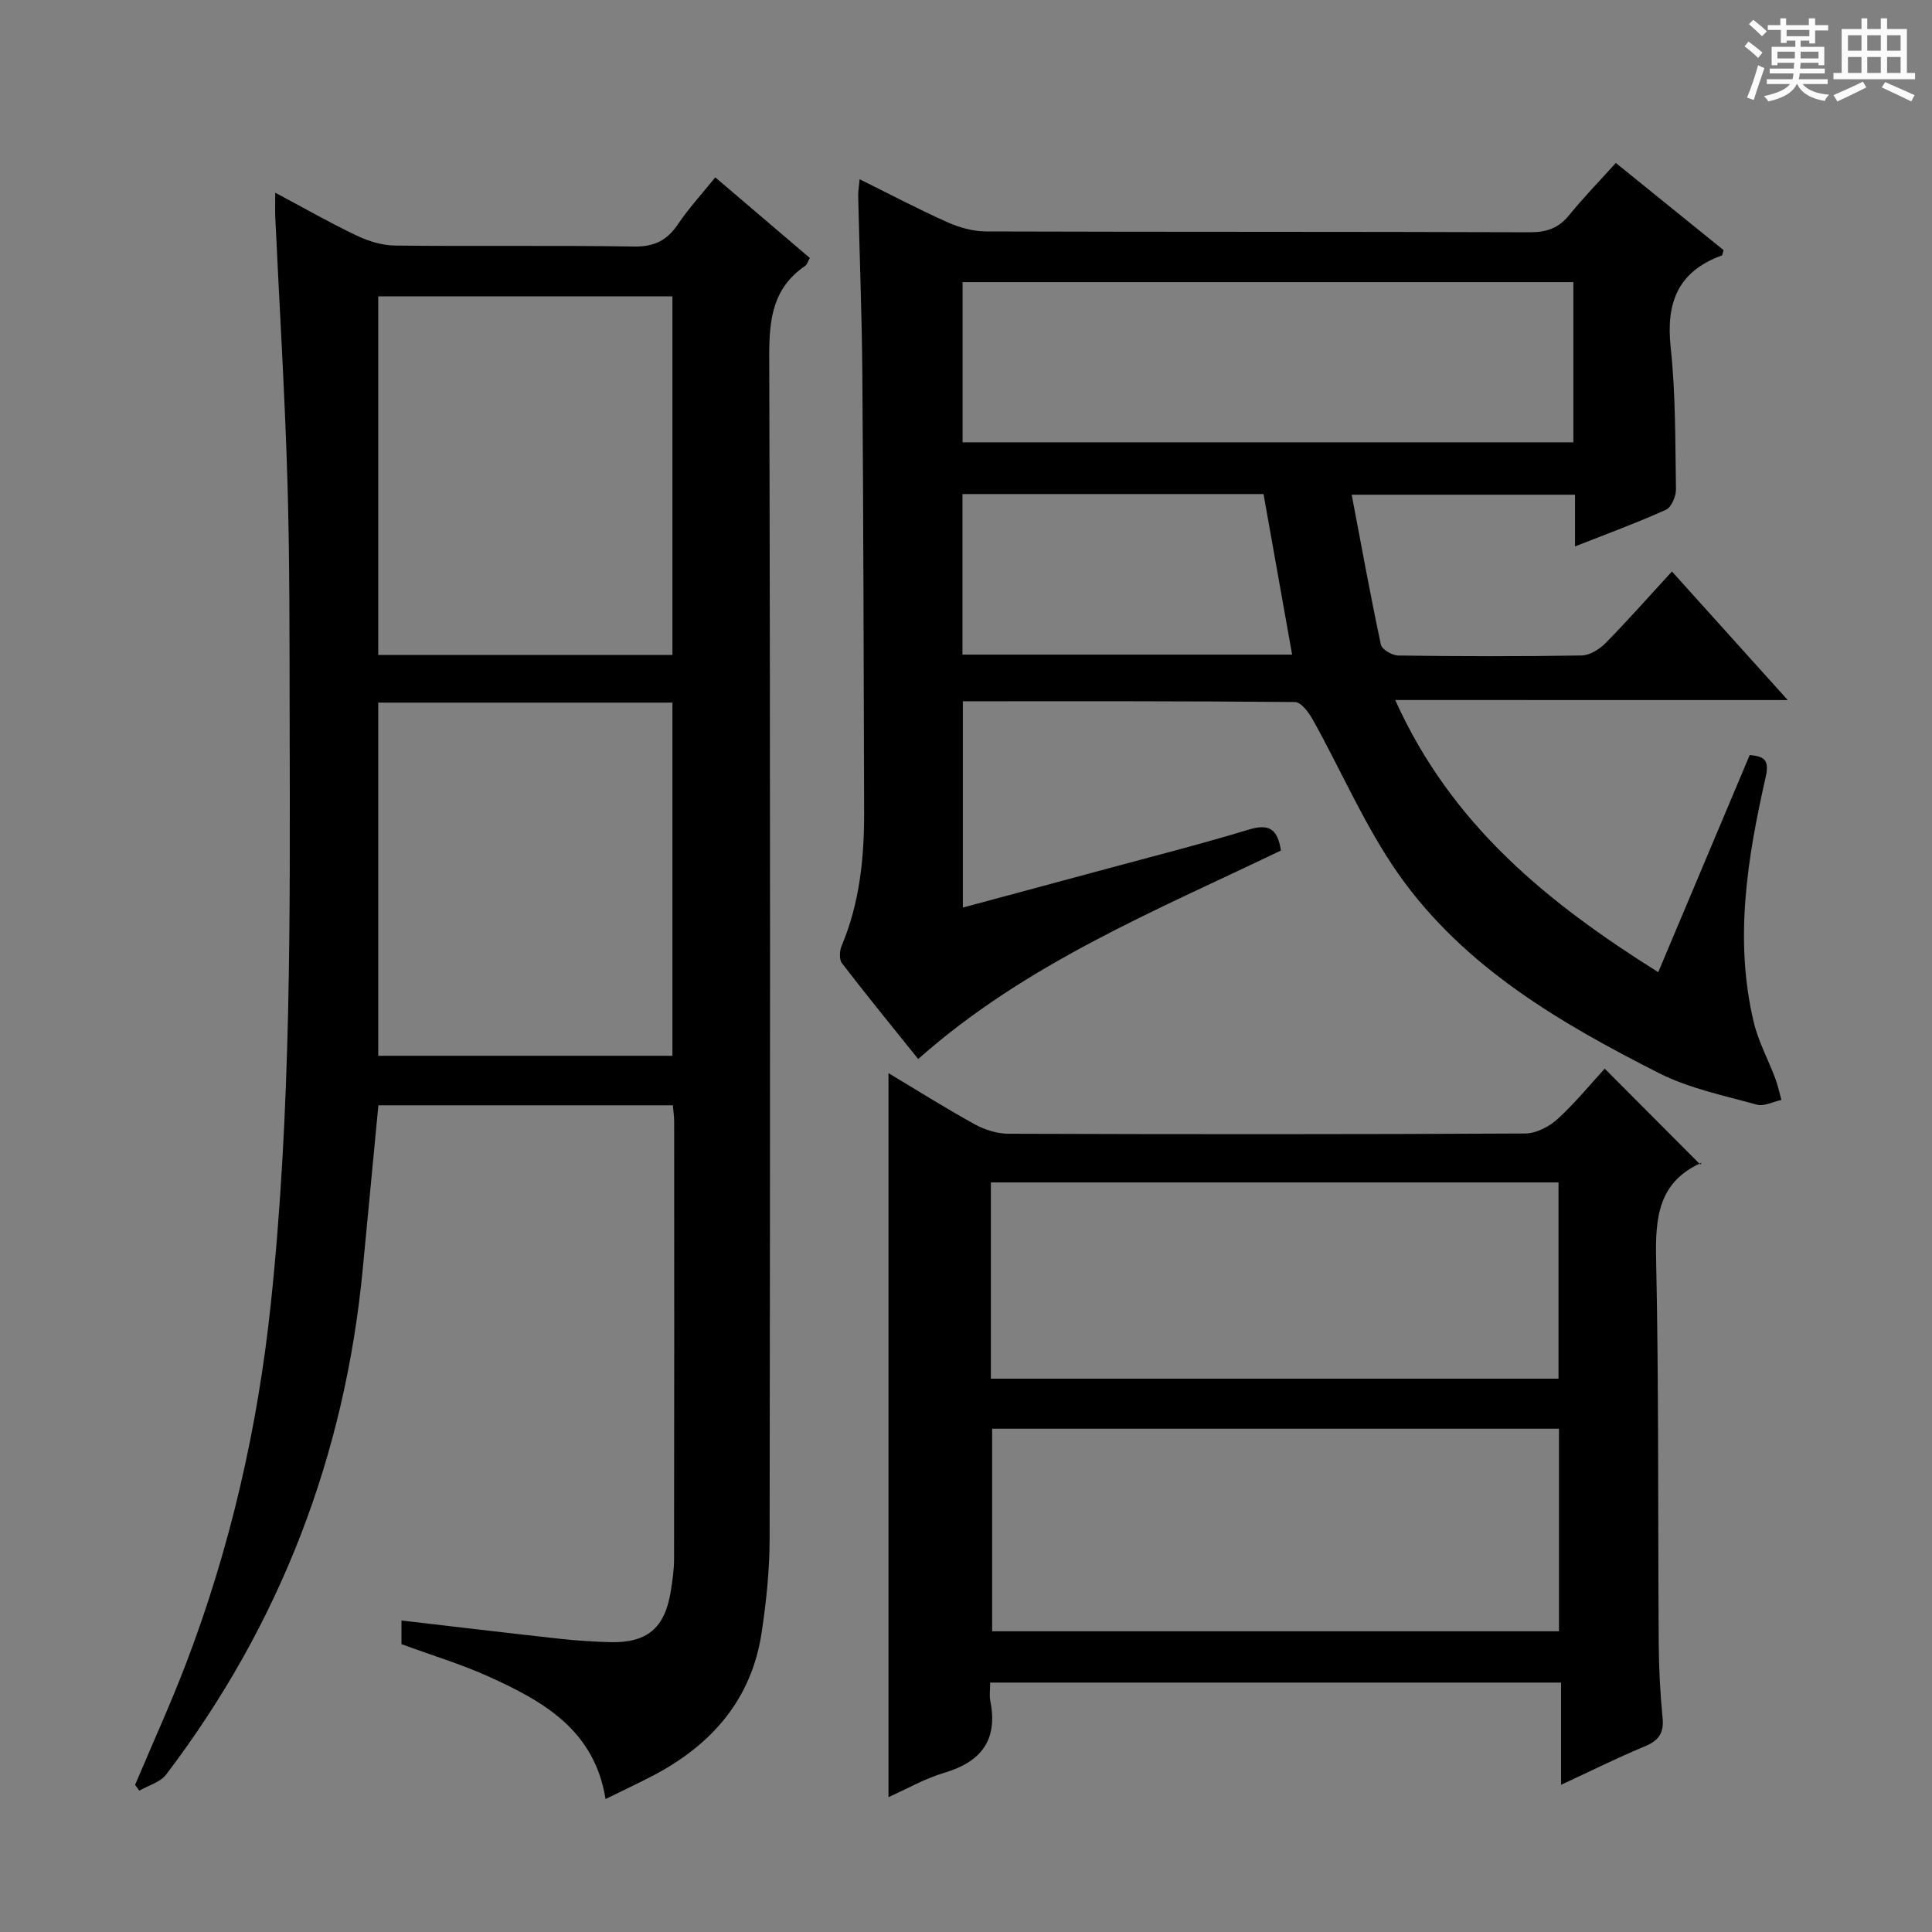
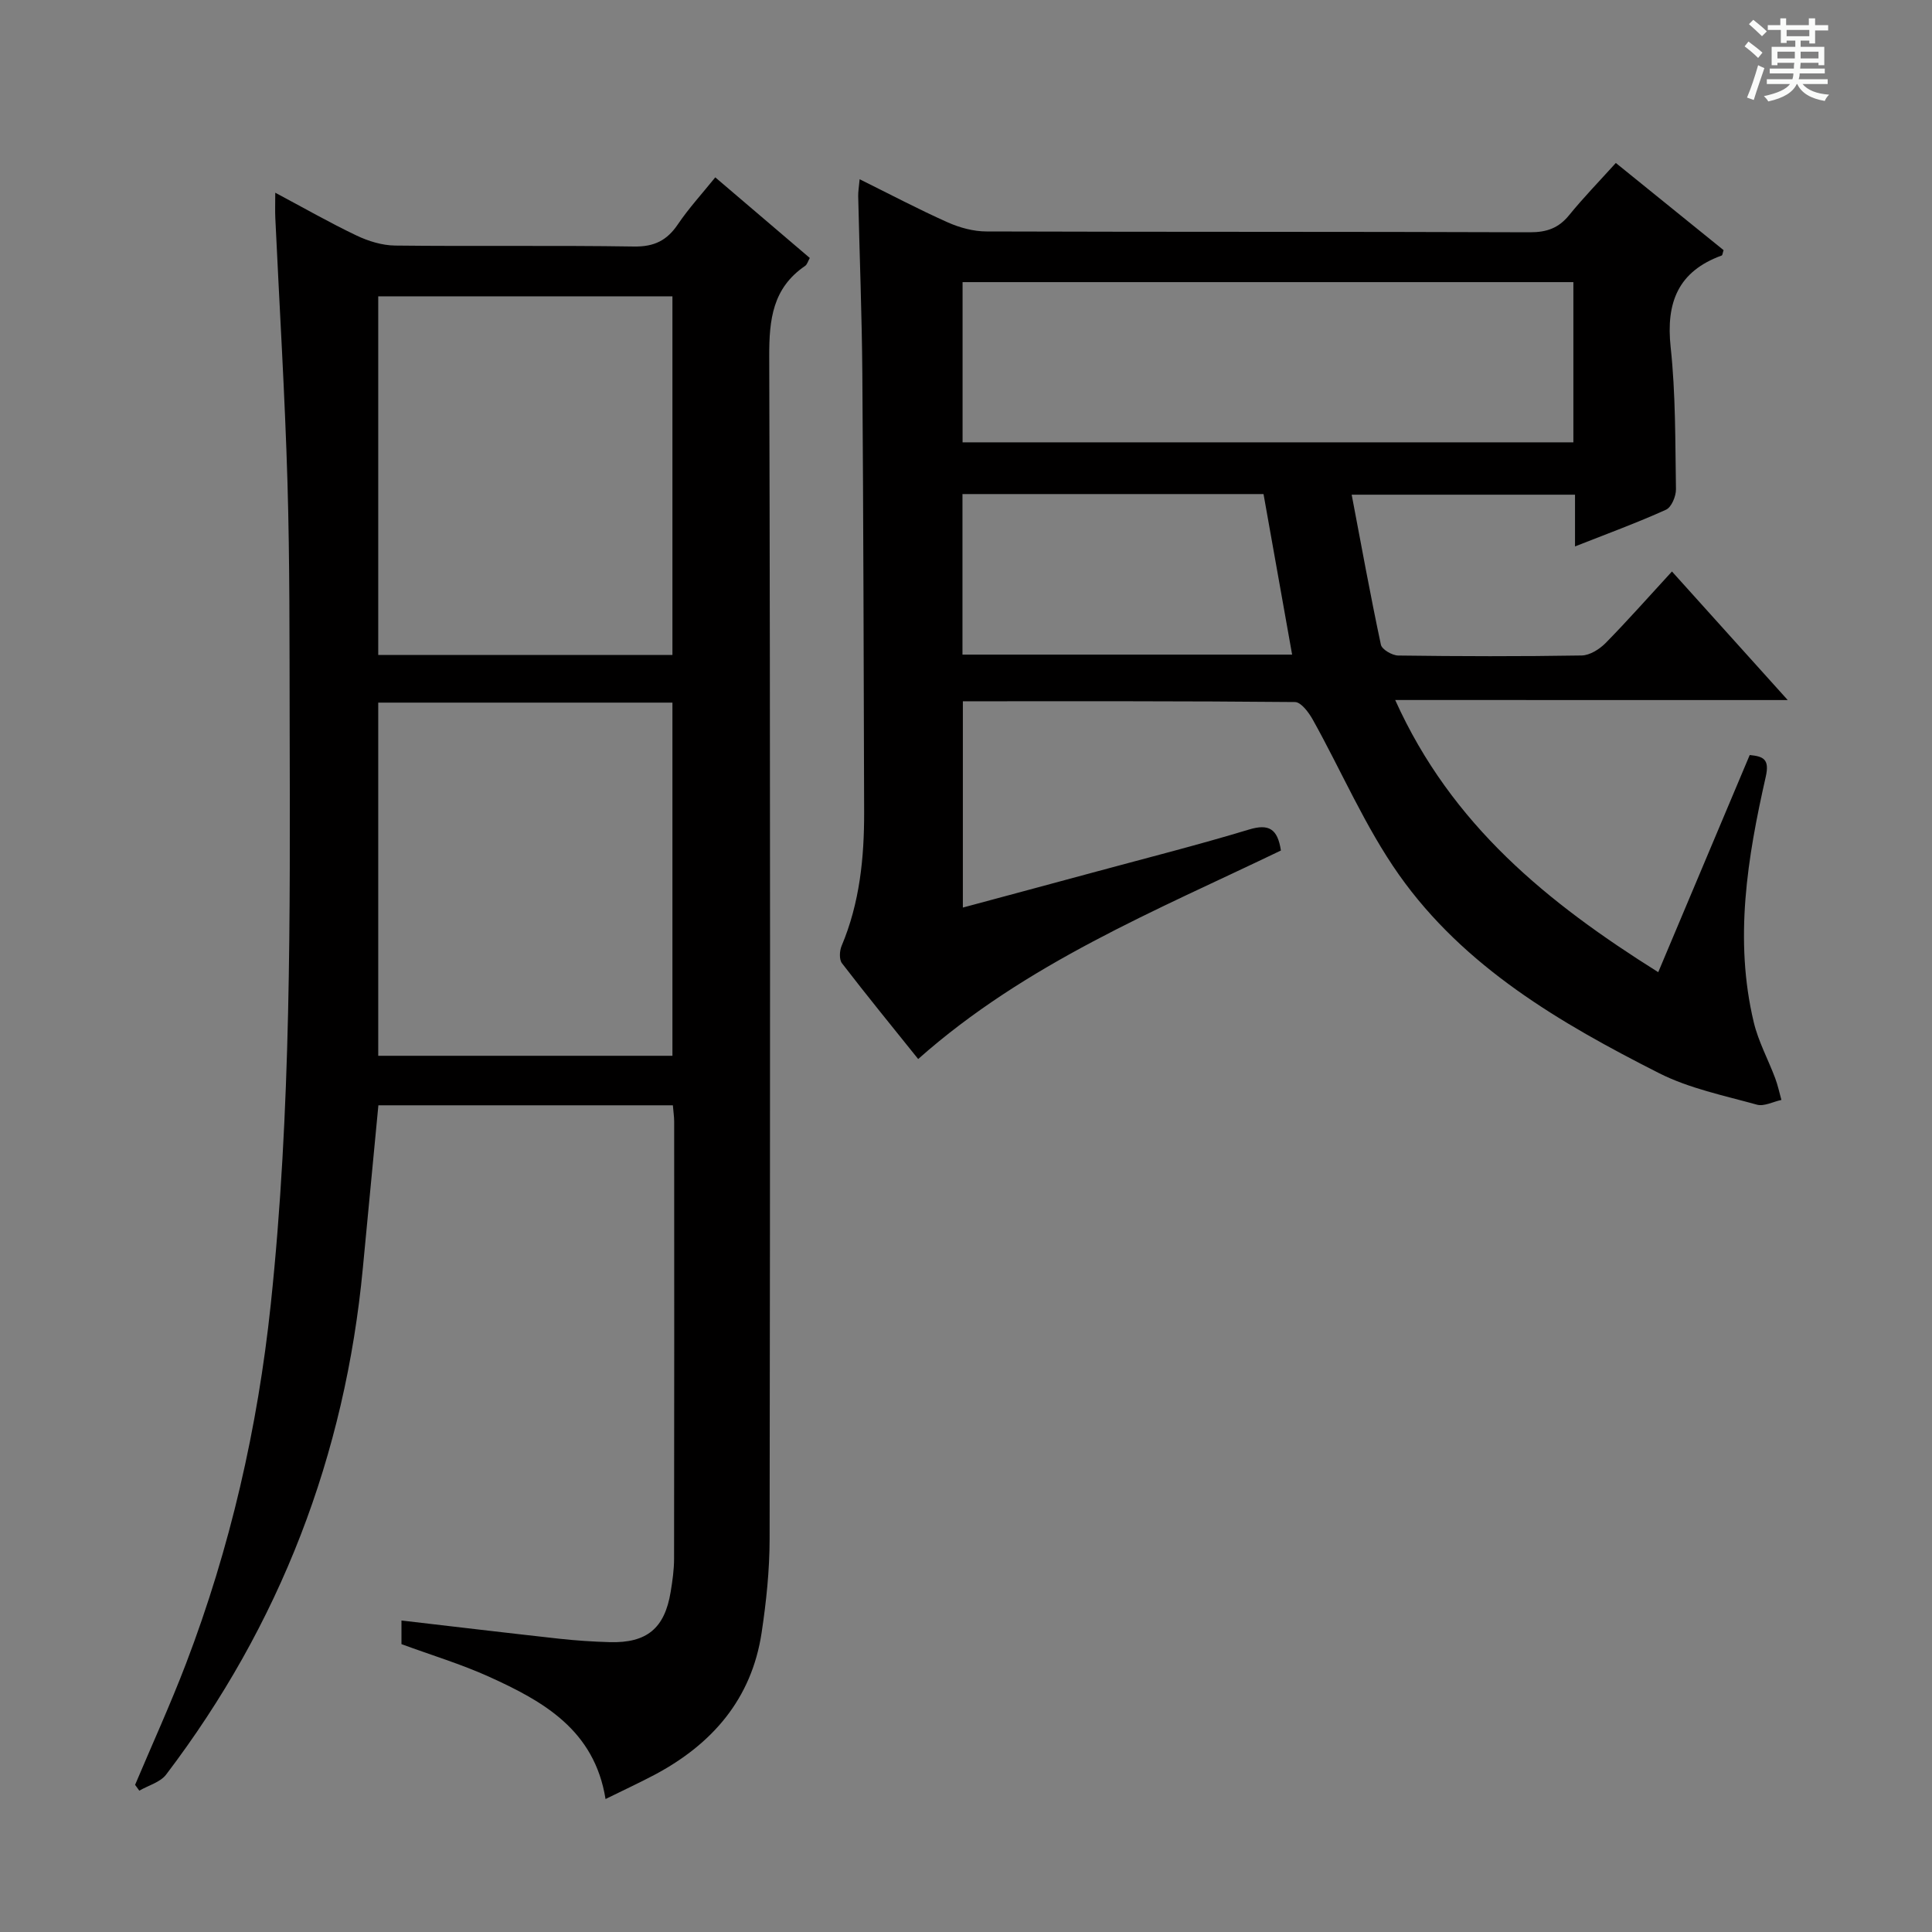
<svg xmlns="http://www.w3.org/2000/svg" enable-background="new 0 0 400 400" viewBox="0 0 400 400">
  <rect x="0" y="0" width="400" height="400" fill="#808080" stroke="none" />
  <path d="m361.2 9.6.8-1c.9.7 1.9 1.4 2.9 2.3l-.9 1.1c-1-1-2-1.8-2.8-2.4zm.5 10.6c.9-2.1 1.6-4.3 2.3-6.7.4.2.8.4 1.3.6-.7 2.1-1.5 4.3-2.2 6.6zm.4-15.2.9-.9c1 .8 2 1.6 2.8 2.4l-1 1c-.9-.9-1.8-1.7-2.7-2.5zm12.5-1.2h1.2v1.4h2.7v1.1h-2.7v2.7h-1.2v-.6h-1.8v1.3h4.9v3.8h-1.2v-.5h-3.7c0 .4-.1.9-.1 1.2h5.1v1h-5.2c0 .5-.1.9-.2 1.2h6v1h-5.2c1.1 1.3 2.9 2 5.5 2.2-.4.4-.7.8-.9 1.3-2.9-.5-4.8-1.6-5.7-3.5h-.1c-.8 1.7-2.7 2.9-5.9 3.6-.2-.4-.6-.8-.9-1.1 2.8-.6 4.6-1.4 5.4-2.5h-4.8v-1h5.3c.1-.3.2-.7.2-1.2h-4.9v-1h5c0-.4 0-.8.1-1.2h-3.5v.5h-1.2v-3.8h4.9v-1.3h-1.8v.5h-1.2v-2.7h-2.7v-1h2.6v-1.4h1.2v1.4h4.7v-1.4zm-6.6 8.3h3.6c0-.4 0-.9 0-1.4h-3.6zm1.9-4.6h4.7v-1.3h-4.7zm6.6 3.2h-3.7v1.4h3.7z" fill="#fafbfa" />
-   <path d="m385.3 3.8h1.3v2.2h2.8v-2.2h1.3v2.2h4.1v9.1h1.7v1.3h-16.9v-1.3h1.7v-9.1h4.1v-2.2zm.4 13.1.7 1.2c-1.8.9-3.8 1.9-6 2.9-.2-.4-.5-.8-.8-1.3 2.3-1 4.3-1.9 6.1-2.8zm-3.1-6.4h2.8v-3.2h-2.8zm0 4.6h2.8v-3.3h-2.8zm4-4.6h2.8v-3.2h-2.8zm0 4.6h2.8v-3.3h-2.8zm3.7 1.9c2.1.9 4.1 1.8 6.1 2.7l-.7 1.3c-2.2-1.1-4.2-2-6.1-2.9zm3.2-9.7h-2.8v3.2h2.8zm-2.8 7.8h2.8v-3.3h-2.8z" fill="#fafbfa" />
  <g fill="#010000">
    <path d="m125.37 372.47c-2.3-14.33-12.92-20.25-24.16-25.34-5.73-2.59-11.81-4.42-18.09-6.73 0-1.22 0-2.8 0-4.89 11.01 1.28 21.84 2.57 32.67 3.77 3.47.38 6.96.61 10.45.71 7.67.21 11.37-2.85 12.61-10.39.38-2.29.71-4.62.71-6.93.05-30.16.03-60.32.02-90.47 0-.98-.16-1.96-.27-3.36-20.33 0-40.54 0-60.97 0-1.07 11.21-2.15 22.42-3.21 33.64-3.67 38.82-17.13 73.86-40.73 104.92-1.21 1.6-3.68 2.25-5.56 3.34-.29-.4-.58-.8-.87-1.21 3.53-8.36 7.3-16.62 10.54-25.09 9.17-24 14.84-48.81 17.55-74.4 4.25-40.15 4-80.41 3.91-120.68-.04-16.49.03-32.99-.45-49.47-.54-18.25-1.67-36.5-2.52-54.76-.07-1.49-.01-2.98-.01-5.23 5.83 3.1 11.22 6.19 16.82 8.86 2.45 1.17 5.31 2.05 7.99 2.08 16.49.19 32.99-.06 49.48.2 4.16.06 6.81-1.25 9.07-4.6 2.22-3.29 4.93-6.24 7.74-9.72 6.61 5.63 13 11.09 19.57 16.69-.36.62-.53 1.34-.98 1.65-6.71 4.58-7.44 11.07-7.42 18.68.24 81.64.19 163.28.08 244.93-.01 6.45-.69 12.95-1.65 19.33-2.06 13.74-10.22 23.11-22.2 29.47-3.2 1.69-6.5 3.21-10.12 5zm13.85-311.12c-20.51 0-40.73 0-60.91 0v74.25h60.91c0-24.74 0-49.29 0-74.25zm0 84.12c-20.61 0-40.69 0-60.91 0v73.12h60.91c0-24.37 0-48.57 0-73.12z" />
    <path d="m288.86 144.93c11.69 25.96 31.64 42.02 54.46 56.35 6.39-15.16 12.61-29.93 18.94-44.96 2.82.28 4.15.84 3.32 4.5-3.8 16.77-6.58 33.7-2.48 50.84.95 3.98 2.98 7.69 4.43 11.56.55 1.46.87 3 1.29 4.51-1.7.36-3.59 1.39-5.07.98-6.84-1.9-14.01-3.36-20.27-6.53-20.42-10.35-40.32-21.93-53.83-41.06-7.02-9.95-11.88-21.42-17.85-32.12-.83-1.49-2.42-3.63-3.68-3.65-22.8-.22-45.61-.16-68.77-.16v42.71c9.23-2.49 18.41-4.94 27.58-7.43 10.56-2.86 21.18-5.55 31.65-8.72 4.1-1.24 5.93-.19 6.62 4.34-25.83 12.43-52.77 23.35-75.1 43.17-5.28-6.58-10.63-13.13-15.78-19.83-.6-.78-.51-2.55-.08-3.58 3.76-8.91 4.7-18.28 4.67-27.8-.09-30.16-.15-60.32-.37-90.48-.09-12.31-.58-24.63-.86-36.94-.02-.95.15-1.9.3-3.52 6.34 3.14 12.19 6.23 18.22 8.92 2.48 1.11 5.36 1.89 8.05 1.89 37.5.12 74.99.03 112.49.17 3.48.01 5.94-.85 8.13-3.54 2.93-3.61 6.19-6.95 9.67-10.81 7.53 6.09 14.96 12.11 22.31 18.05-.2.59-.22 1.05-.39 1.11-9.02 3.28-11.56 9.72-10.57 18.97 1.05 9.74.94 19.6 1.1 29.42.02 1.45-.93 3.73-2.06 4.24-6.01 2.72-12.23 4.99-18.84 7.6 0-3.76 0-7.02 0-10.71-15.21 0-30.09 0-46.24 0 1.99 10.45 3.86 20.79 6.05 31.06.21.99 2.33 2.22 3.58 2.24 12.66.17 25.33.2 37.99-.01 1.68-.03 3.68-1.29 4.94-2.56 4.54-4.62 8.83-9.48 13.75-14.83 7.82 8.69 15.52 17.24 23.97 26.62-27.38-.01-53.73-.01-81.27-.01zm36.89-86.52c-42.42 0-84.42 0-126.46 0v33.17h126.46c0-11.13 0-21.91 0-33.17zm-126.48 77.12h68.25c-2.02-11.35-3.98-22.35-5.92-33.24-21.03 0-41.62 0-62.33 0z" />
-     <path d="m205 348.36c0 1.5-.19 2.69.03 3.79 1.61 8.05-1.82 12.6-9.51 14.88-4.08 1.21-7.86 3.4-11.57 5.05 0-50 0-99.82 0-149.9 5.71 3.42 11.69 7.19 17.87 10.6 2.07 1.14 4.63 1.94 6.97 1.95 35.66.12 71.32.14 106.97-.05 2.27-.01 4.97-1.4 6.7-2.98 3.66-3.34 6.82-7.23 9.78-10.45 6.63 6.65 13.14 13.18 19.79 19.86.38-.61.33-.41.21-.36-8.92 3.98-9.54 11.34-9.36 20 .57 26.48.36 52.98.54 79.47.04 5.15.29 10.31.8 15.44.32 3.21-.86 4.74-3.74 5.93-5.63 2.34-11.1 5.07-17.28 7.93 0-7.37 0-14.08 0-21.16-39.49 0-78.54 0-118.2 0zm117.77-52.56c-39.44 0-78.47 0-117.36 0v41.94h117.36c0-14.02 0-27.79 0-41.94zm-117.62-10.36h117.52c0-13.79 0-27.19 0-40.63-39.35 0-78.37 0-117.52 0z" />
  </g>
</svg>